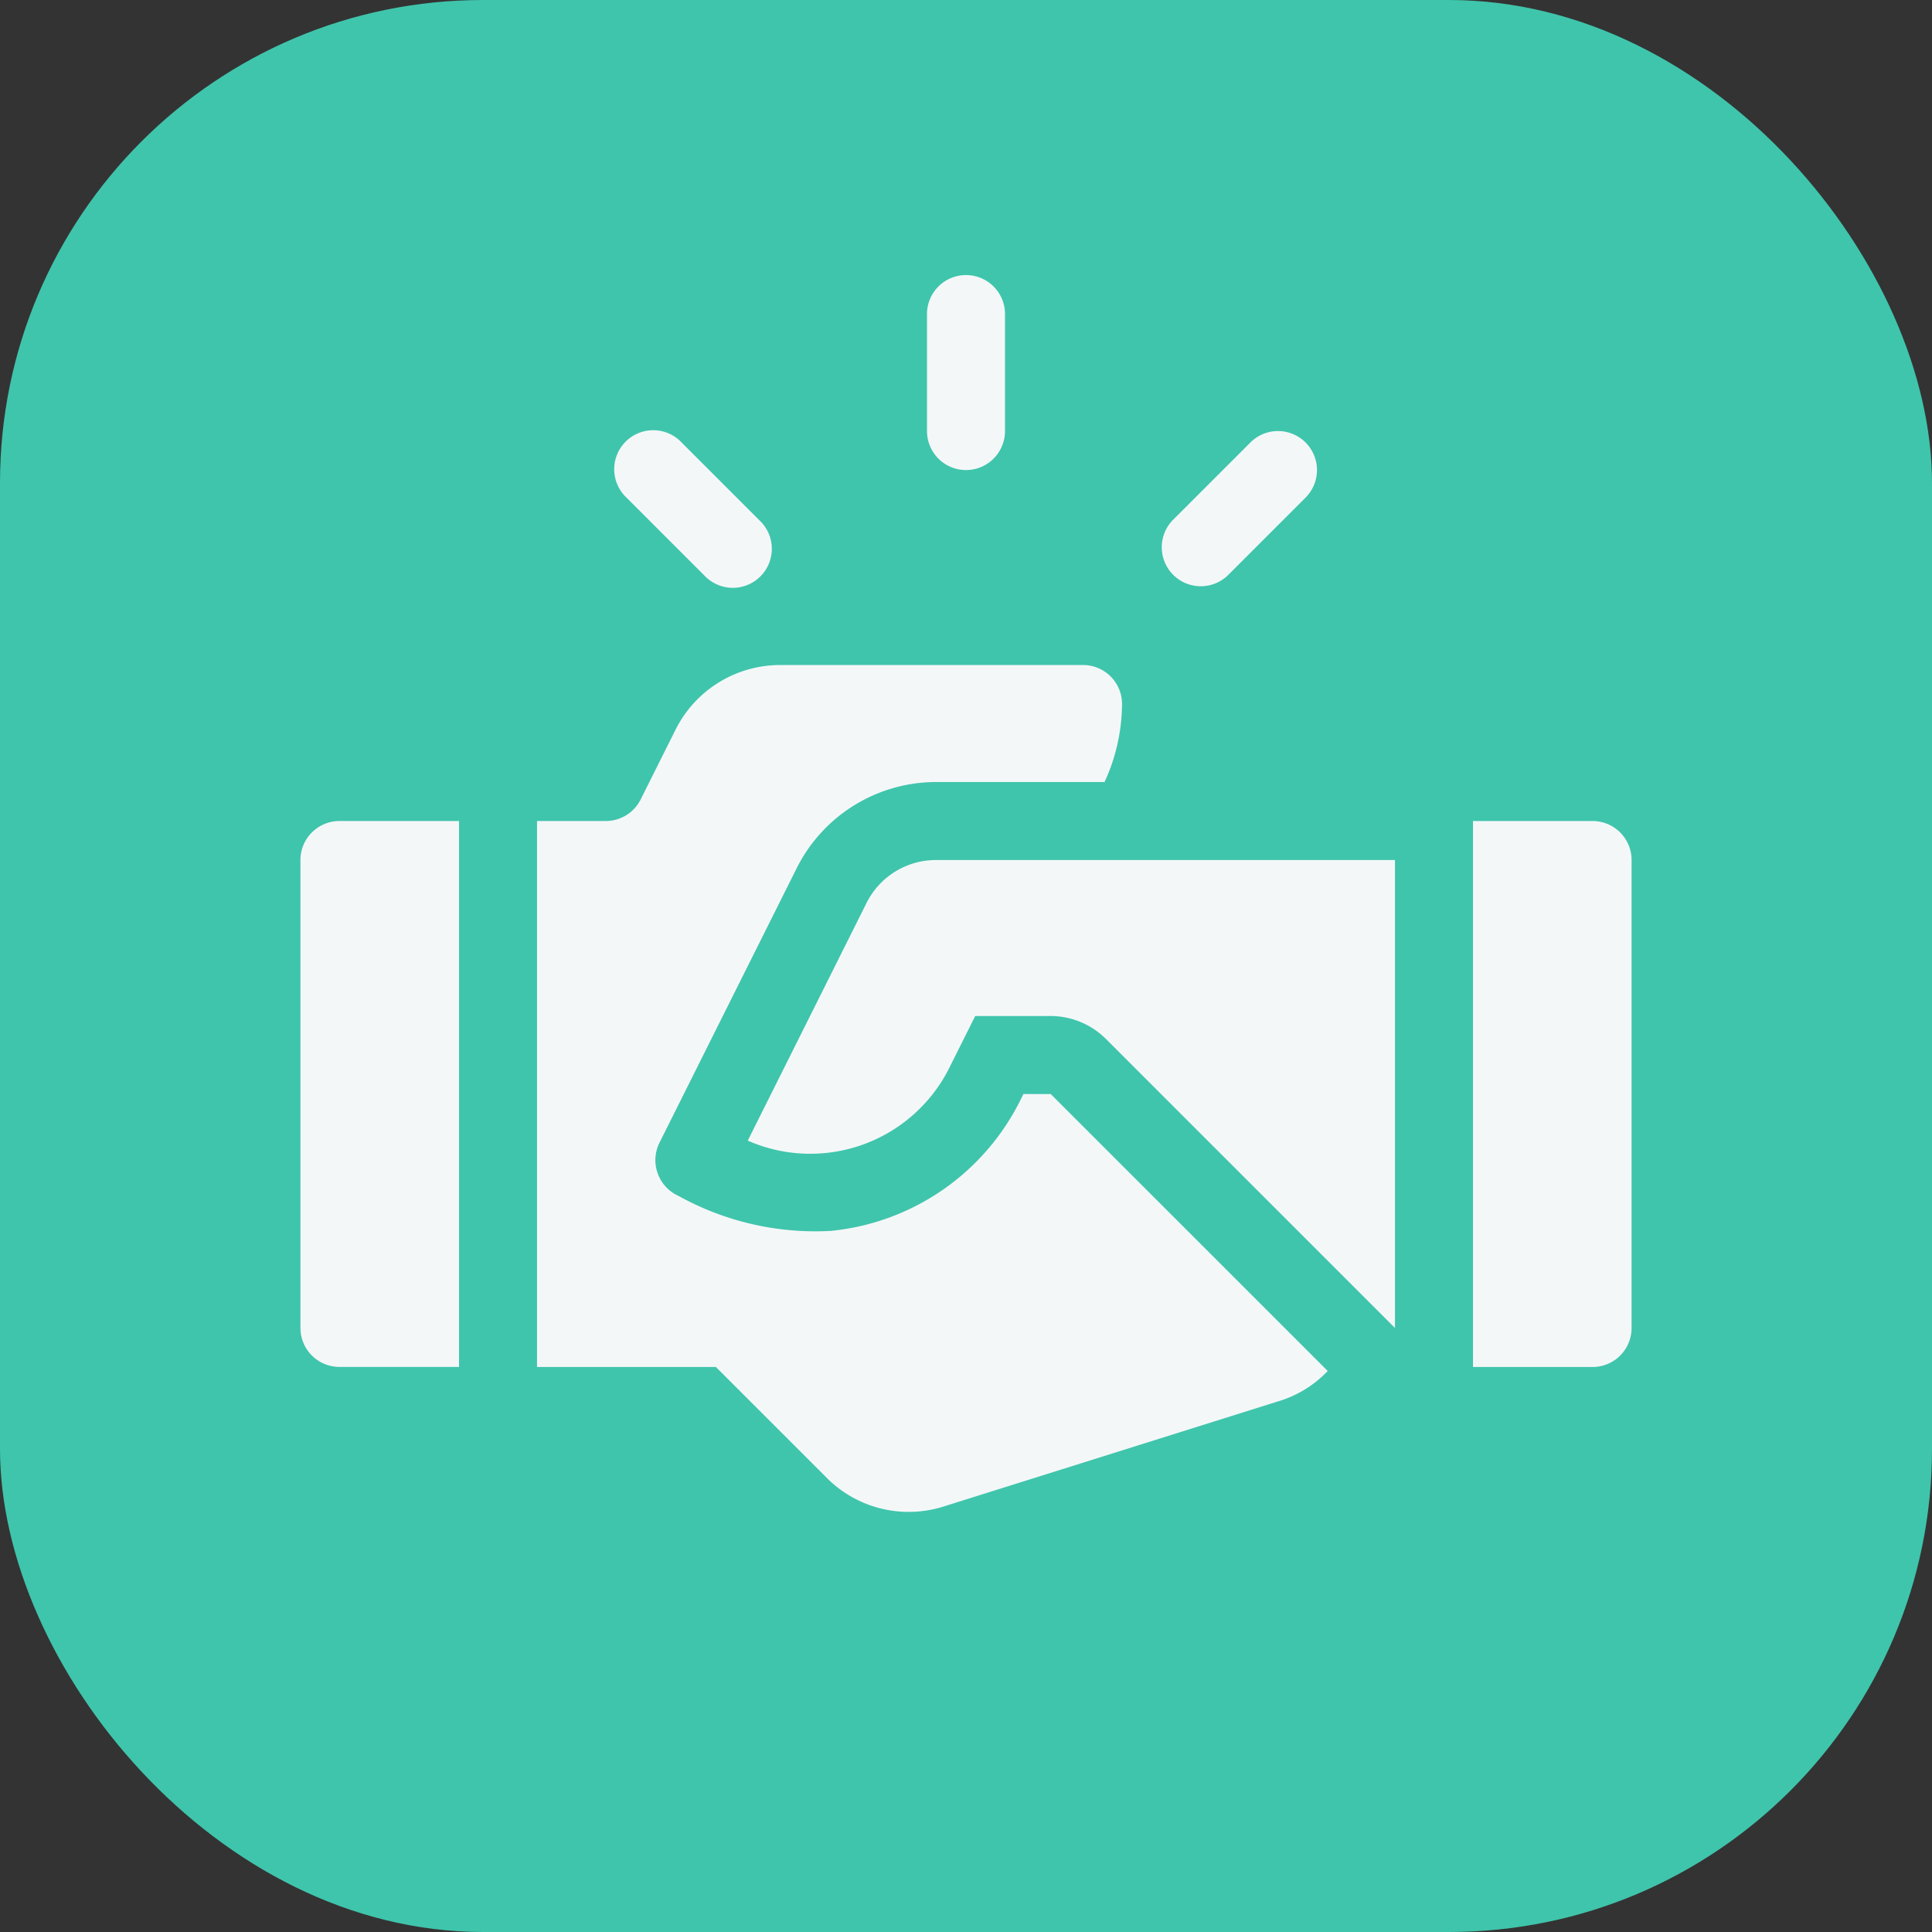
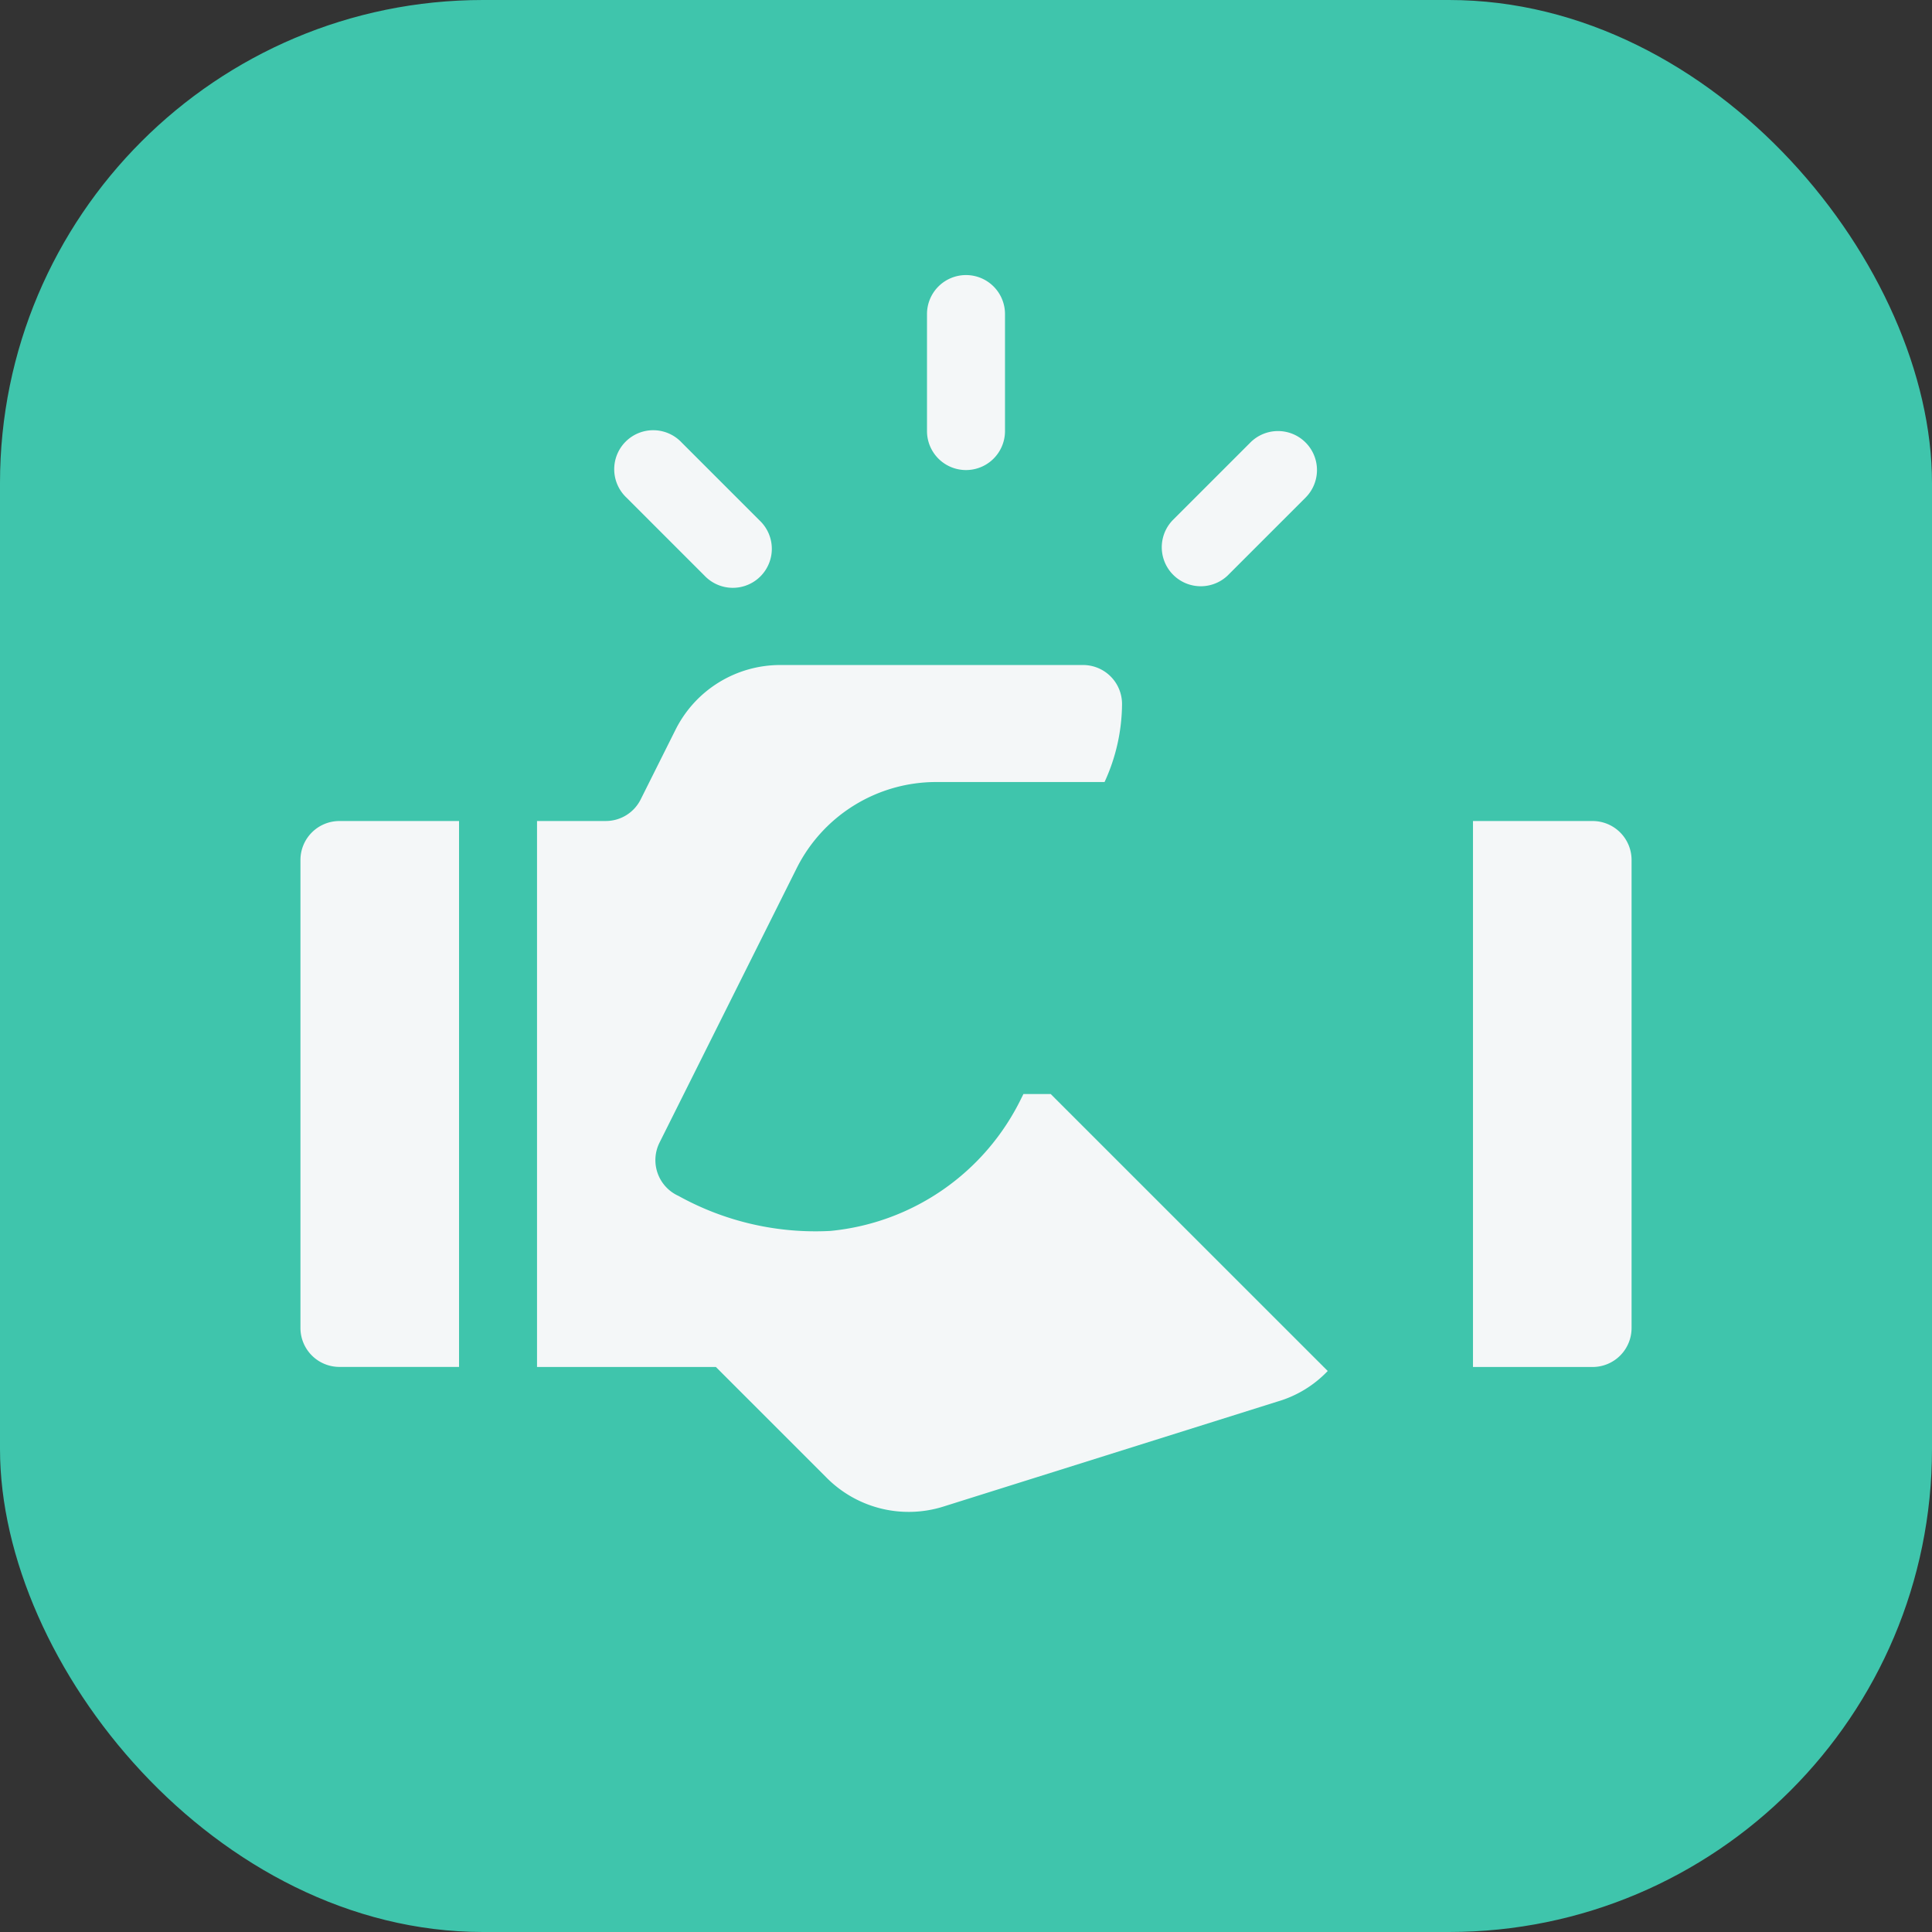
<svg xmlns="http://www.w3.org/2000/svg" width="80" height="80" viewBox="0 0 80 80">
  <rect x="0" y="0" width="80" height="80" fill="#333333" stroke="none" />
  <g id="Group_26829" data-name="Group 26829" transform="translate(-393 -5436)">
    <rect id="Rectangle_23462" data-name="Rectangle 23462" width="80" height="80" rx="20" transform="translate(393 5436)" fill="#3fc5ac" />
    <g id="handshake" transform="translate(405.441 5429.279)">
      <g id="Group_26706" data-name="Group 26706" transform="translate(25.944 18.111)">
        <g id="Group_26705" data-name="Group 26705">
          <path id="Path_23144" data-name="Path 23144" d="M242.615,18.111A1.614,1.614,0,0,0,241,19.726V24.57a1.615,1.615,0,1,0,3.23,0V19.726A1.614,1.614,0,0,0,242.615,18.111Z" transform="translate(-241 -18.111)" fill="#f4f7f8" />
        </g>
      </g>
      <g id="Group_26708" data-name="Group 26708" transform="translate(13.026 24.57)">
        <g id="Group_26707" data-name="Group 26707">
          <path id="Path_23145" data-name="Path 23145" d="M126.987,81.813l-3.23-3.23a1.615,1.615,0,1,0-2.283,2.283l3.23,3.23a1.615,1.615,0,1,0,2.283-2.283Z" transform="translate(-121.001 -78.111)" fill="#f4f7f8" />
        </g>
      </g>
      <g id="Group_26710" data-name="Group 26710" transform="translate(35.633 24.57)">
        <g id="Group_26709" data-name="Group 26709">
          <path id="Path_23146" data-name="Path 23146" d="M336.987,78.584a1.614,1.614,0,0,0-2.283,0l-3.23,3.23a1.615,1.615,0,0,0,2.283,2.283l3.23-3.23A1.614,1.614,0,0,0,336.987,78.584Z" transform="translate(-331.001 -78.111)" fill="#f4f7f8" />
        </g>
      </g>
      <g id="Group_26712" data-name="Group 26712" transform="translate(48.552 40.718)">
        <g id="Group_26711" data-name="Group 26711">
          <path id="Path_23147" data-name="Path 23147" d="M455.952,228.111H451v22.607h4.952a1.614,1.614,0,0,0,1.615-1.615V229.726A1.614,1.614,0,0,0,455.952,228.111Z" transform="translate(-451 -228.111)" fill="#f4f7f8" />
        </g>
      </g>
      <g id="Group_26714" data-name="Group 26714" transform="translate(0 40.718)">
        <g id="Group_26713" data-name="Group 26713">
          <path id="Path_23148" data-name="Path 23148" d="M1.615,228.111A1.614,1.614,0,0,0,0,229.726V249.1a1.614,1.614,0,0,0,1.615,1.615H6.567V228.111Z" transform="translate(0 -228.111)" fill="#f4f7f8" />
        </g>
      </g>
      <g id="Group_26716" data-name="Group 26716" transform="translate(18.522 42.333)">
        <g id="Group_26715" data-name="Group 26715">
-           <path id="Path_23149" data-name="Path 23149" d="M179.854,243.111a3.212,3.212,0,0,0-2.889,1.785l-4.915,9.834a6.436,6.436,0,0,0,8.356-3.034l1.063-2.126h3.126a3.253,3.253,0,0,1,2.283.946l11.972,11.972V243.111Z" transform="translate(-172.05 -243.111)" fill="#f4f7f8" />
-         </g>
+           </g>
      </g>
      <g id="Group_26718" data-name="Group 26718" transform="translate(9.796 34.259)">
        <g id="Group_26717" data-name="Group 26717">
          <path id="Path_23150" data-name="Path 23150" d="M112.27,185.873h-1.129l-.093.187a9.837,9.837,0,0,1-7.9,5.482,11.7,11.7,0,0,1-6.29-1.45,1.625,1.625,0,0,1-.789-2.2l5.681-11.366a6.461,6.461,0,0,1,5.779-3.572H114.5a7.808,7.808,0,0,0,.724-3.23,1.614,1.614,0,0,0-1.615-1.615H101.07a4.845,4.845,0,0,0-4.334,2.678l-1.444,2.888a1.615,1.615,0,0,1-1.445.893H91v22.607h7.405l4.575,4.575a4.79,4.79,0,0,0,4.884,1.194l13.791-4.335a4.671,4.671,0,0,0,2.086-1.267Z" transform="translate(-91 -168.11)" fill="#f4f7f8" />
        </g>
      </g>
    </g>
  </g>
</svg>